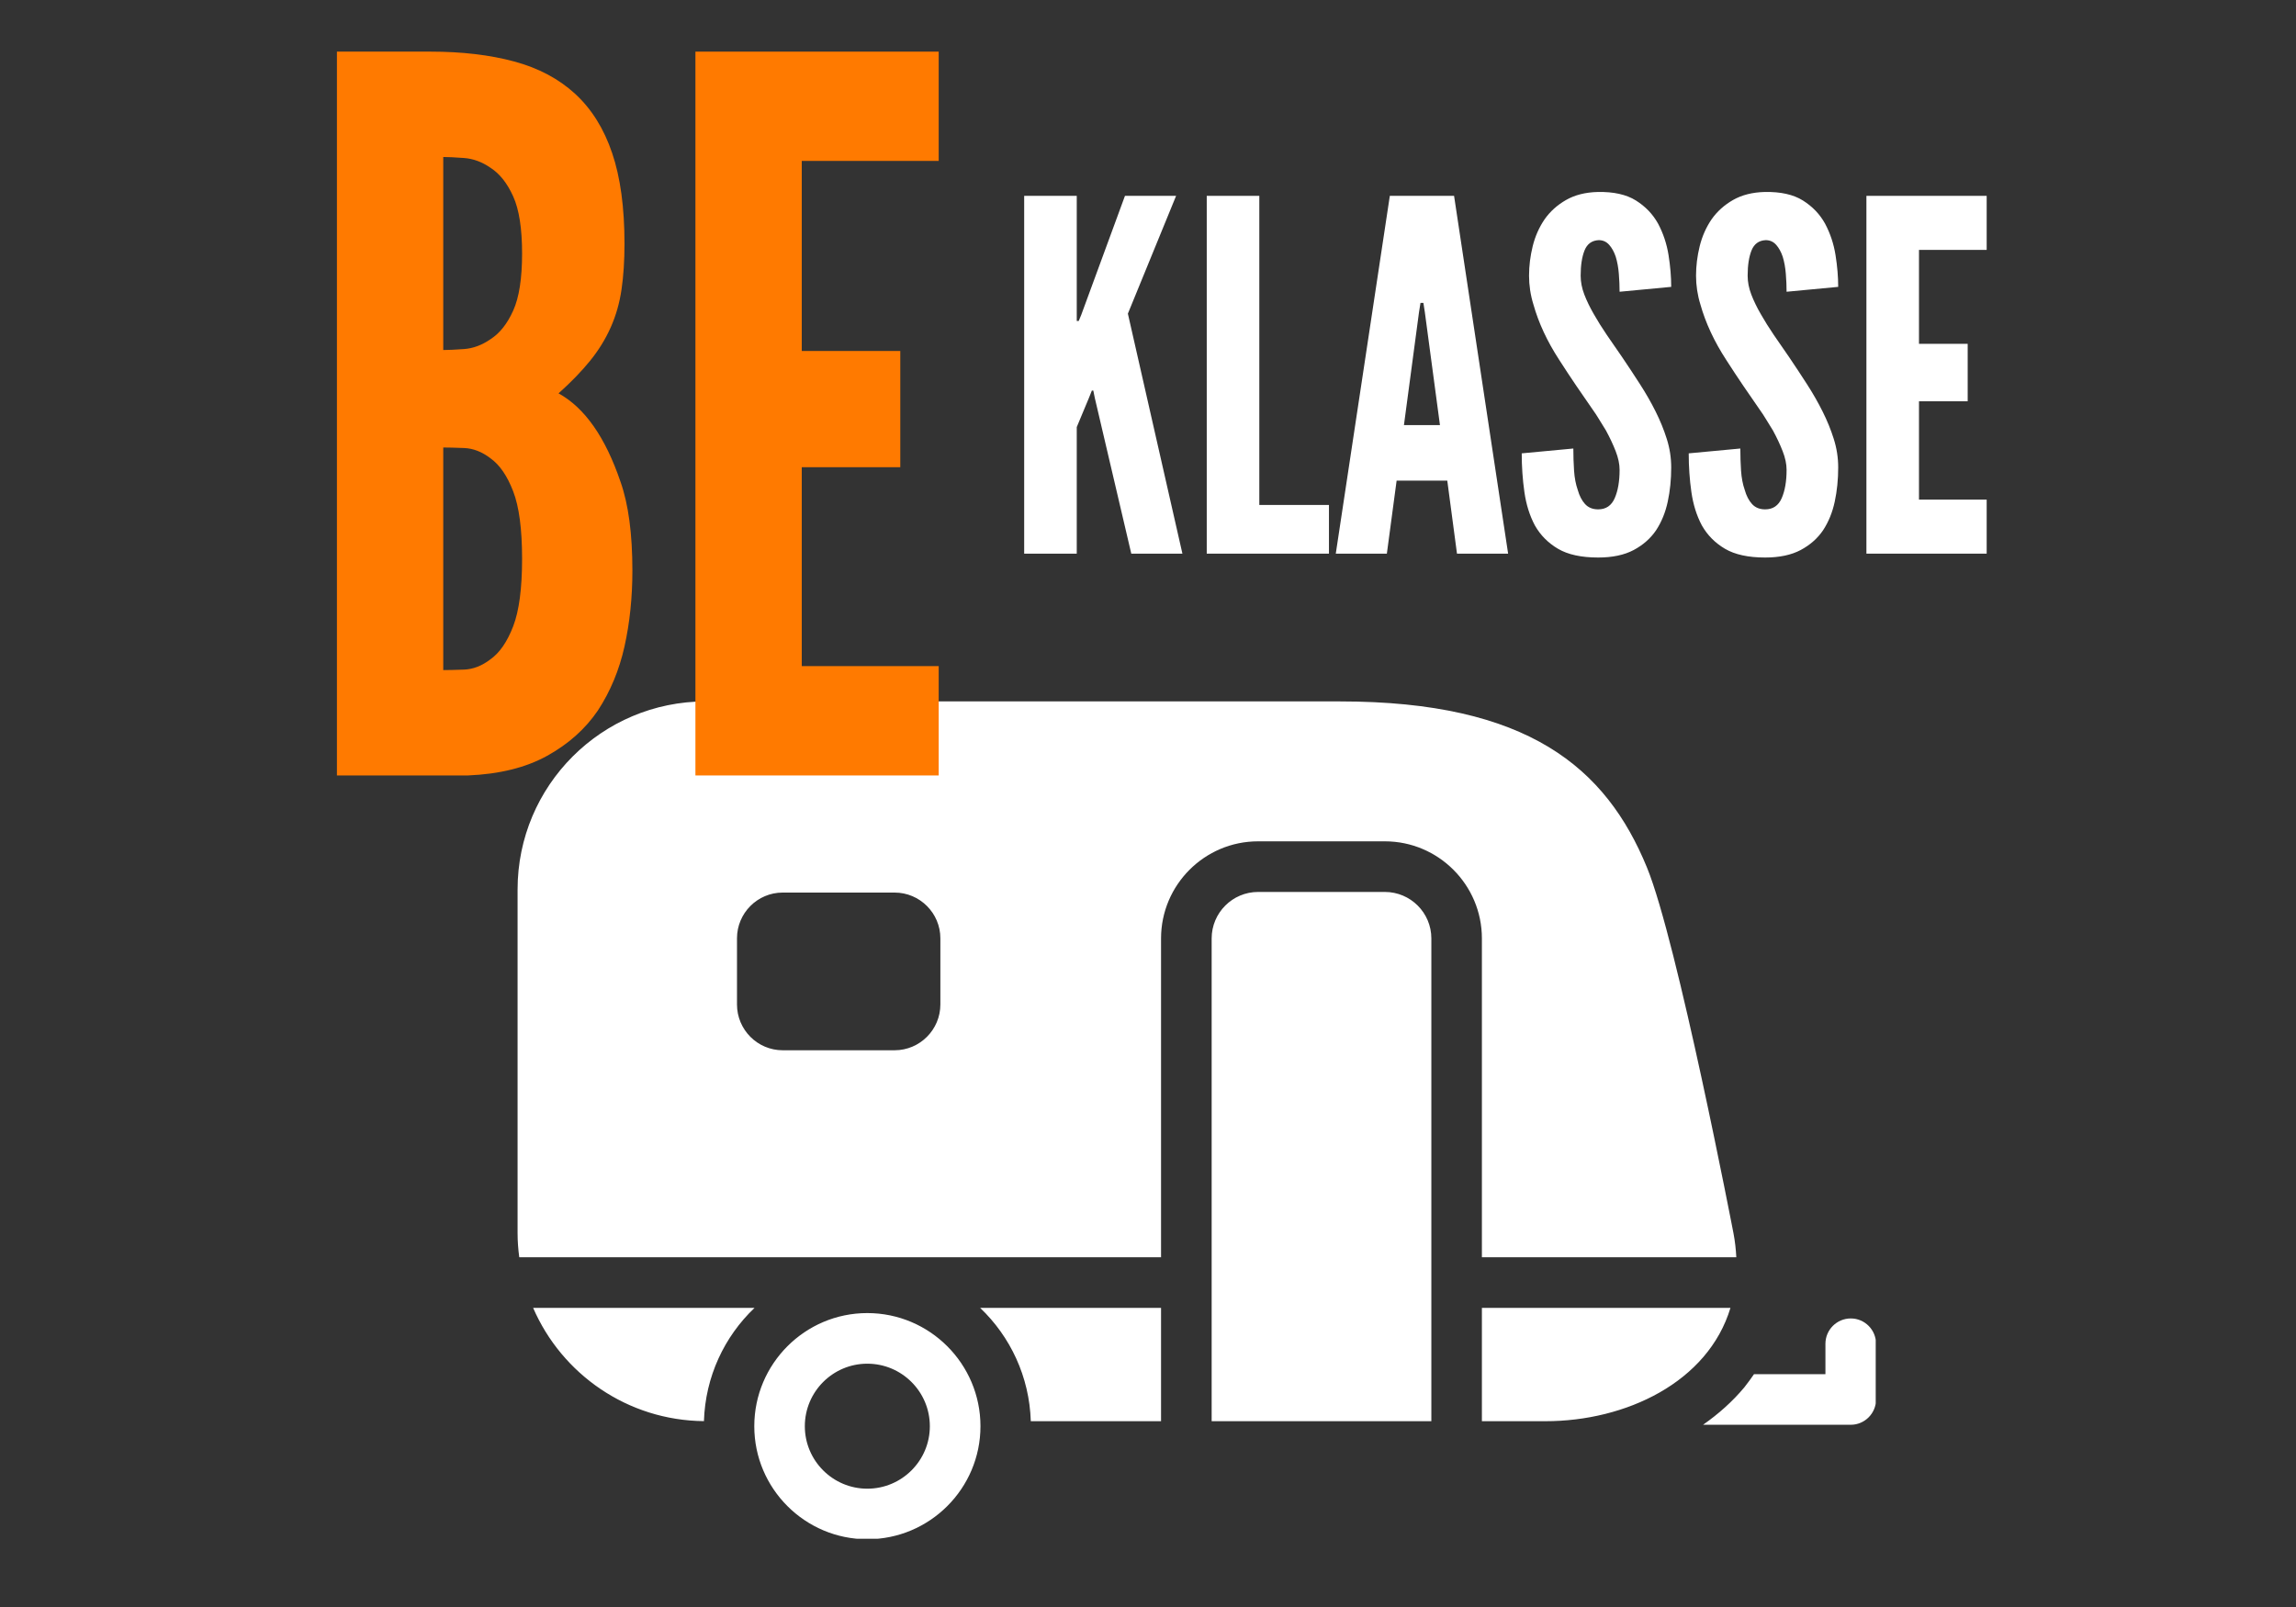
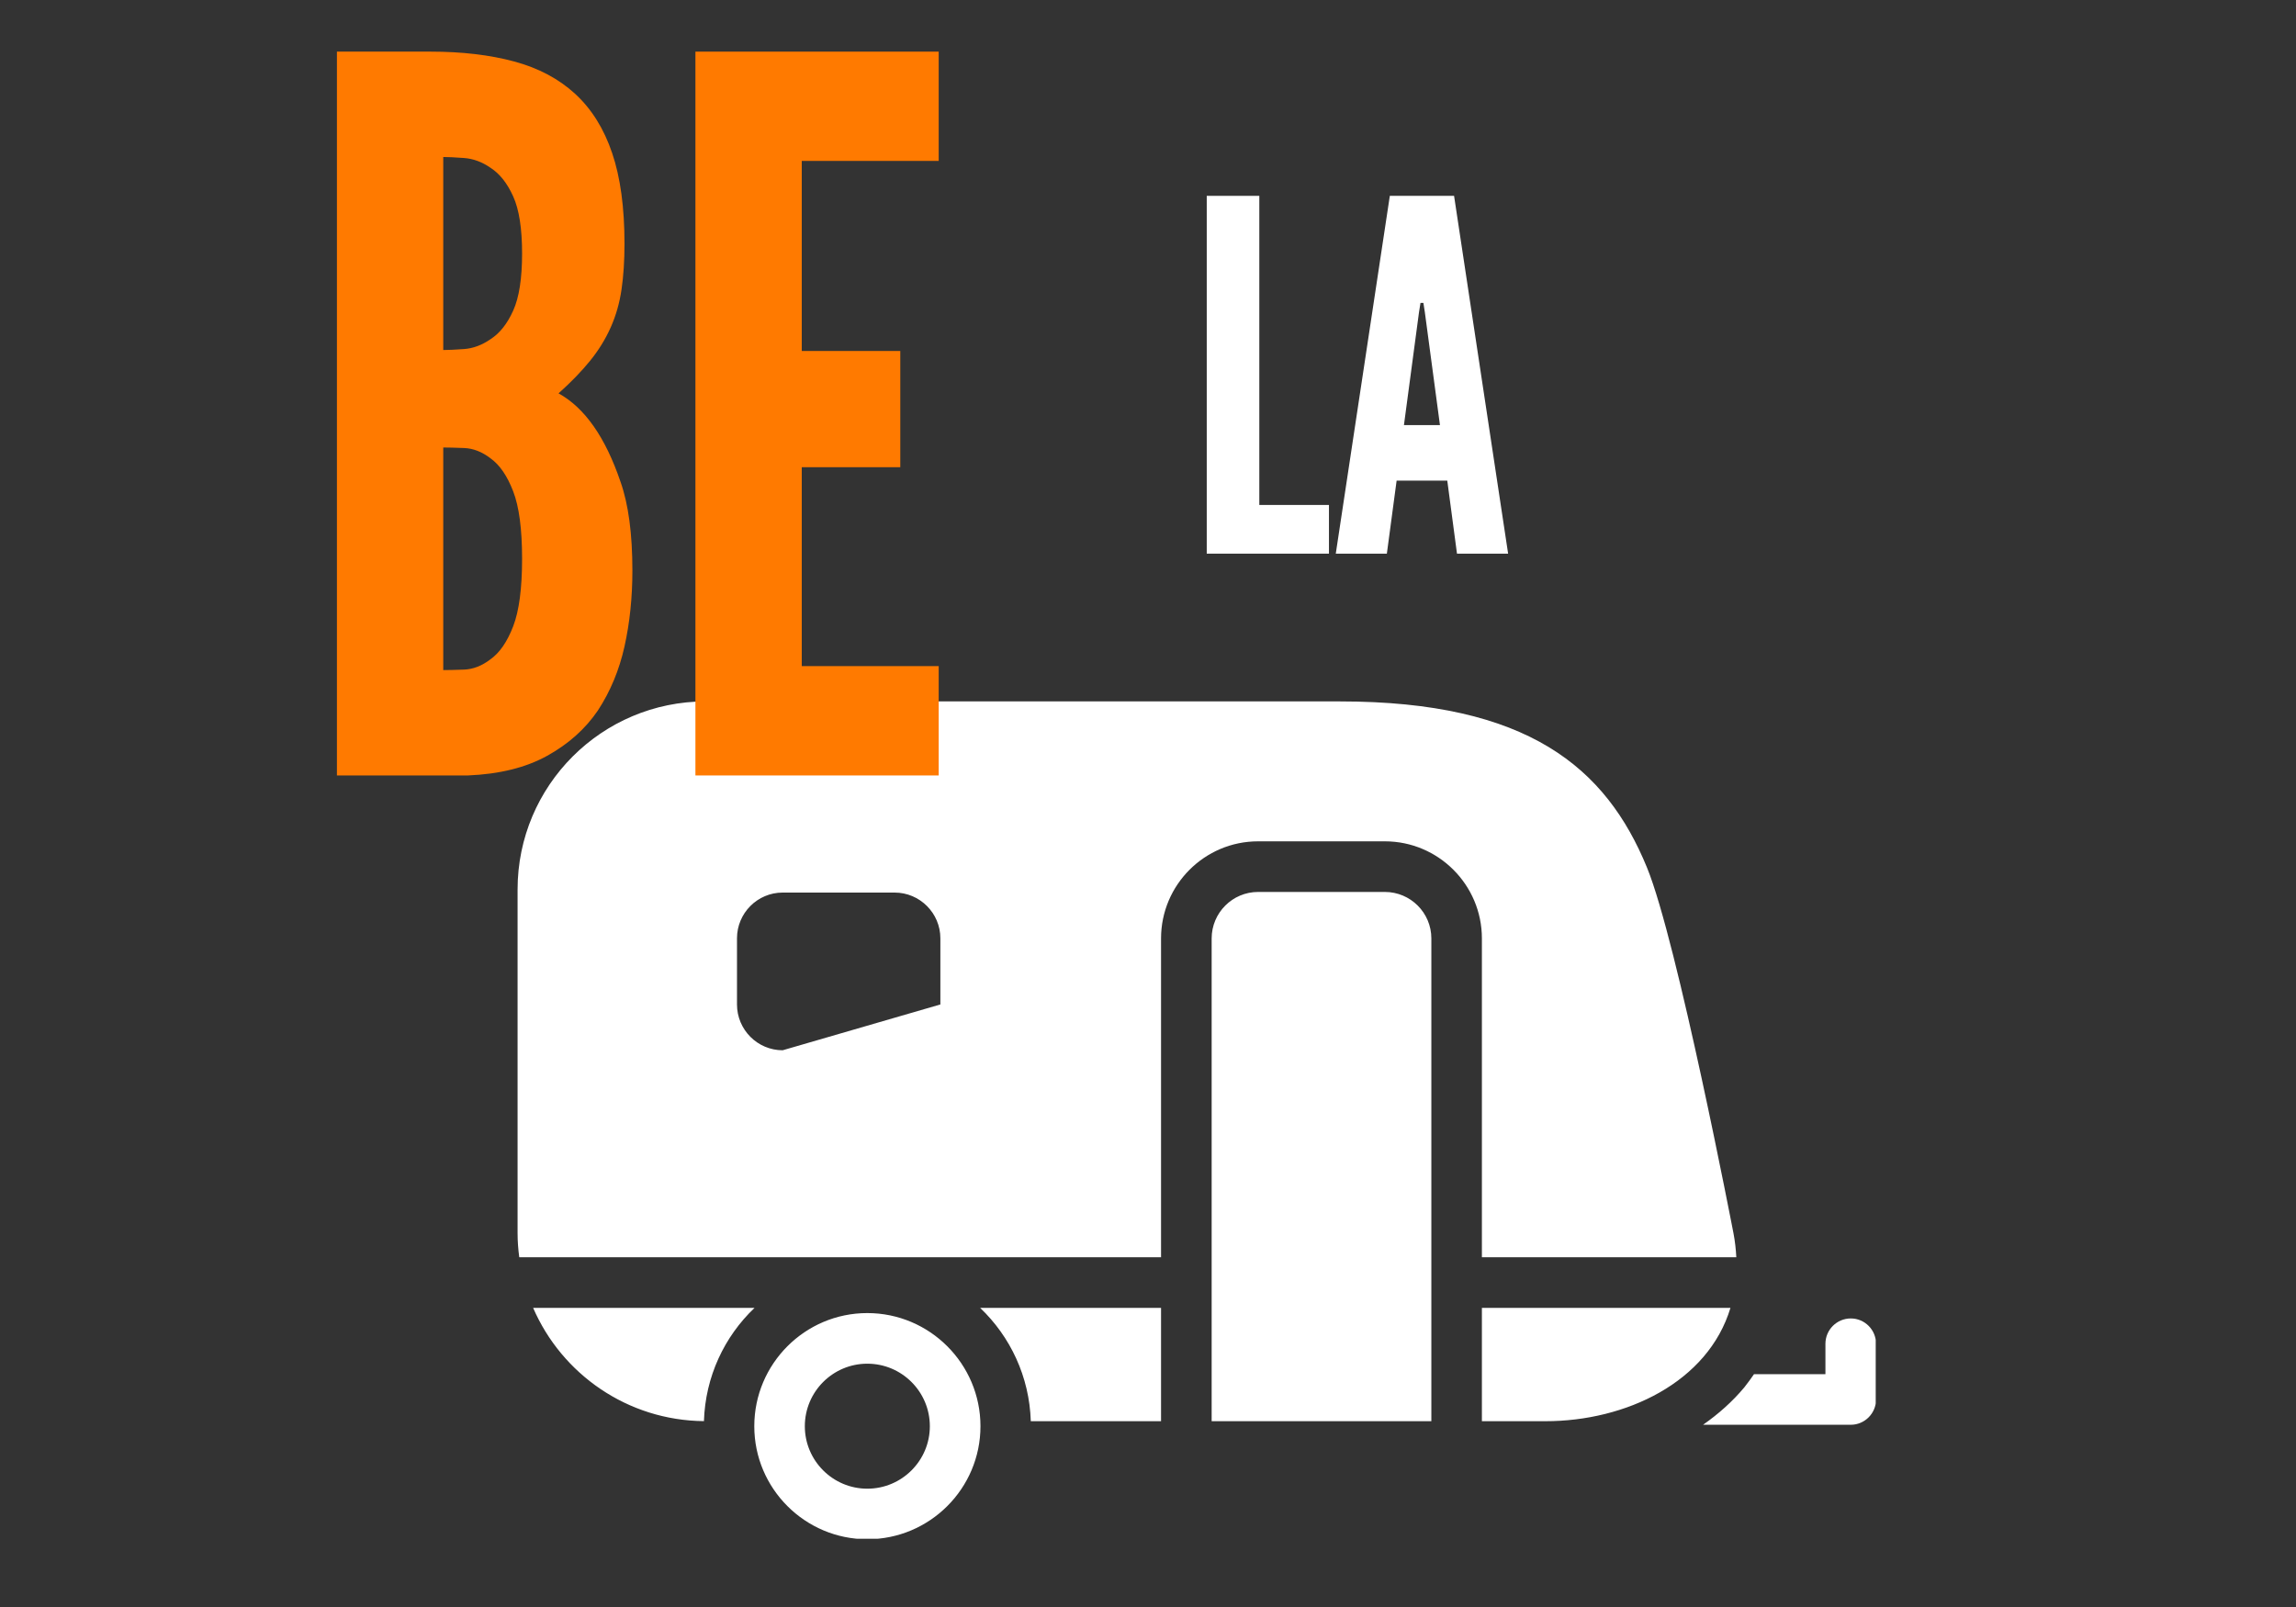
<svg xmlns="http://www.w3.org/2000/svg" width="1000" zoomAndPan="magnify" viewBox="0 0 750 525" height="700" preserveAspectRatio="xMidYMid meet">
  <rect x="0" y="0" width="750" height="525" fill="#333333" stroke="none" />
  <defs>
    <g />
    <clipPath id="7022e7cb66">
      <path d="M 169 229 L 612.711 229 L 612.711 502.703 L 169 502.703 Z M 169 229 " clip-rule="nonzero" />
    </clipPath>
    <clipPath id="13c4b051d1">
      <rect x="0" width="325" y="0" height="191" />
    </clipPath>
    <clipPath id="55ec6ce23e">
      <rect x="0" width="218" y="0" height="340" />
    </clipPath>
  </defs>
  <g clip-path="url(#7022e7cb66)">
-     <path fill="#ffffff" d="M 283.309 428.977 C 262.949 428.977 246.391 445.559 246.391 465.941 C 246.391 486.301 262.949 502.859 283.309 502.859 C 303.691 502.859 320.273 486.301 320.273 465.941 C 320.273 445.559 303.691 428.977 283.309 428.977 Z M 283.309 486.348 C 272.059 486.348 262.902 477.191 262.902 465.941 C 262.902 454.668 272.059 445.512 283.309 445.512 C 294.582 445.512 303.738 454.668 303.738 465.941 C 303.738 477.191 294.582 486.348 283.309 486.348 Z M 320.16 427.27 L 379.262 427.27 L 379.262 464.301 L 336.715 464.301 C 336.262 449.75 330.02 436.652 320.16 427.27 Z M 565.266 427.27 C 557.906 451.617 531.055 464.301 504.82 464.301 L 484.07 464.301 L 484.07 427.27 Z M 246.48 427.27 C 236.621 436.652 230.402 449.727 229.945 464.277 C 204.941 464.051 183.508 448.883 174.148 427.27 Z M 467.559 306.586 L 467.559 464.301 L 395.793 464.301 L 395.793 306.586 C 395.793 298.203 402.605 291.395 410.965 291.395 L 452.367 291.395 C 460.75 291.395 467.559 298.203 467.559 306.586 Z M 484.07 410.734 L 567.176 410.734 C 567.039 408.184 566.766 405.566 566.242 402.855 C 566.242 402.855 547.91 307.633 538.004 283.445 C 524.633 250.785 499.125 229.148 437.699 229.148 L 230.492 229.148 C 196.582 229.148 169.07 256.641 169.07 290.598 L 169.07 402.855 C 169.07 405.543 169.273 408.137 169.617 410.734 L 379.262 410.734 L 379.262 306.586 C 379.262 289.094 393.473 274.859 410.965 274.859 L 452.367 274.859 C 469.859 274.859 484.07 289.094 484.07 306.586 Z M 307.176 328.152 C 307.176 336.398 300.457 343.117 292.238 343.117 L 255.66 343.117 C 247.438 343.117 240.742 336.398 240.742 328.152 L 240.742 306.539 C 240.742 298.316 247.438 291.598 255.66 291.598 L 292.238 291.598 C 300.457 291.598 307.176 298.316 307.176 306.539 Z M 612.816 439.02 L 612.816 457.219 C 612.816 461.75 609.105 465.465 604.574 465.465 L 556.312 465.465 C 561.391 461.91 565.969 457.832 569.797 453.234 C 570.934 451.82 571.938 450.387 572.961 448.93 L 596.285 448.93 L 596.285 439.02 C 596.285 434.445 599.996 430.73 604.574 430.73 C 609.129 430.73 612.816 434.445 612.816 439.02 " fill-opacity="1" fill-rule="nonzero" />
+     <path fill="#ffffff" d="M 283.309 428.977 C 262.949 428.977 246.391 445.559 246.391 465.941 C 246.391 486.301 262.949 502.859 283.309 502.859 C 303.691 502.859 320.273 486.301 320.273 465.941 C 320.273 445.559 303.691 428.977 283.309 428.977 Z M 283.309 486.348 C 272.059 486.348 262.902 477.191 262.902 465.941 C 262.902 454.668 272.059 445.512 283.309 445.512 C 294.582 445.512 303.738 454.668 303.738 465.941 C 303.738 477.191 294.582 486.348 283.309 486.348 Z M 320.16 427.27 L 379.262 427.27 L 379.262 464.301 L 336.715 464.301 C 336.262 449.75 330.02 436.652 320.16 427.27 Z M 565.266 427.27 C 557.906 451.617 531.055 464.301 504.82 464.301 L 484.07 464.301 L 484.07 427.27 Z M 246.48 427.27 C 236.621 436.652 230.402 449.727 229.945 464.277 C 204.941 464.051 183.508 448.883 174.148 427.27 Z M 467.559 306.586 L 467.559 464.301 L 395.793 464.301 L 395.793 306.586 C 395.793 298.203 402.605 291.395 410.965 291.395 L 452.367 291.395 C 460.75 291.395 467.559 298.203 467.559 306.586 Z M 484.07 410.734 L 567.176 410.734 C 567.039 408.184 566.766 405.566 566.242 402.855 C 566.242 402.855 547.91 307.633 538.004 283.445 C 524.633 250.785 499.125 229.148 437.699 229.148 L 230.492 229.148 C 196.582 229.148 169.07 256.641 169.07 290.598 L 169.07 402.855 C 169.07 405.543 169.273 408.137 169.617 410.734 L 379.262 410.734 L 379.262 306.586 C 379.262 289.094 393.473 274.859 410.965 274.859 L 452.367 274.859 C 469.859 274.859 484.07 289.094 484.07 306.586 Z M 307.176 328.152 L 255.66 343.117 C 247.438 343.117 240.742 336.398 240.742 328.152 L 240.742 306.539 C 240.742 298.316 247.438 291.598 255.66 291.598 L 292.238 291.598 C 300.457 291.598 307.176 298.316 307.176 306.539 Z M 612.816 439.02 L 612.816 457.219 C 612.816 461.75 609.105 465.465 604.574 465.465 L 556.312 465.465 C 561.391 461.91 565.969 457.832 569.797 453.234 C 570.934 451.82 571.938 450.387 572.961 448.93 L 596.285 448.93 L 596.285 439.02 C 596.285 434.445 599.996 430.73 604.574 430.73 C 609.129 430.73 612.816 434.445 612.816 439.02 " fill-opacity="1" fill-rule="nonzero" />
  </g>
  <g transform="matrix(1, 0, 0, 1, 328, 33)">
    <g clip-path="url(#13c4b051d1)">
      <g fill="#ffffff" fill-opacity="1">
        <g transform="translate(0.194, 147.874)">
          <g>
-             <path d="M 23.531 -116.891 L 6.359 -116.891 L 6.359 0 L 23.531 0 L 23.531 -41.344 L 27.516 -50.891 L 28.469 -53.281 L 28.938 -53.281 L 29.422 -50.891 L 41.344 0 L 58.047 0 L 40.234 -78.406 L 55.984 -116.891 L 39.281 -116.891 L 24.969 -77.922 L 24.172 -76.016 L 23.531 -76.016 Z M 23.531 -116.891 " />
-           </g>
+             </g>
        </g>
      </g>
      <g fill="#ffffff" fill-opacity="1">
        <g transform="translate(59.83, 147.874)">
          <g>
            <path d="M 6.359 -116.891 L 6.359 0 L 46.281 0 L 46.281 -15.906 L 23.531 -15.906 L 23.531 -116.891 Z M 6.359 -116.891 " />
          </g>
        </g>
      </g>
      <g fill="#ffffff" fill-opacity="1">
        <g transform="translate(106.744, 147.874)">
          <g>
            <path d="M 1.594 0 L 18.281 0 L 21.469 -23.859 L 38.016 -23.859 L 41.188 0 L 57.891 0 L 40.234 -116.891 L 19.25 -116.891 Z M 30.688 -78.875 L 35.625 -41.984 L 23.859 -41.984 L 28.781 -78.875 L 29.266 -81.906 L 30.219 -81.906 Z M 30.688 -78.875 " />
          </g>
        </g>
      </g>
      <g fill="#ffffff" fill-opacity="1">
        <g transform="translate(166.221, 147.874)">
          <g>
-             <path d="M 34.828 -85.562 L 51.688 -87.156 C 51.688 -90.438 51.395 -93.906 50.812 -97.562 C 50.227 -101.219 49.086 -104.641 47.391 -107.828 C 45.691 -110.898 43.281 -113.414 40.156 -115.375 C 37.031 -117.332 32.867 -118.258 27.672 -118.156 C 23.641 -118.051 20.191 -117.176 17.328 -115.531 C 14.473 -113.895 12.145 -111.801 10.344 -109.25 C 8.539 -106.602 7.238 -103.66 6.438 -100.422 C 5.645 -97.191 5.25 -93.988 5.25 -90.812 C 5.25 -87.625 5.723 -84.492 6.672 -81.422 C 8.367 -75.379 11.18 -69.336 15.109 -63.297 C 17.016 -60.328 18.867 -57.516 20.672 -54.859 C 22.473 -52.211 24.223 -49.672 25.922 -47.234 C 26.766 -46.066 27.531 -44.898 28.219 -43.734 C 28.914 -42.566 29.633 -41.398 30.375 -40.234 C 31.645 -37.898 32.703 -35.645 33.547 -33.469 C 34.398 -31.301 34.828 -29.266 34.828 -27.359 C 34.828 -23.641 34.297 -20.562 33.234 -18.125 C 32.172 -15.688 30.367 -14.469 27.828 -14.469 C 26.023 -14.469 24.594 -15.051 23.531 -16.219 C 22.477 -17.383 21.688 -18.922 21.156 -20.828 C 20.52 -22.629 20.117 -24.723 19.953 -27.109 C 19.797 -29.492 19.719 -31.906 19.719 -34.344 L 2.859 -32.766 C 2.859 -28.41 3.148 -24.191 3.734 -20.109 C 4.316 -16.035 5.457 -12.406 7.156 -9.219 C 8.957 -6.039 11.473 -3.5 14.703 -1.594 C 17.941 0.312 22.316 1.266 27.828 1.266 C 32.492 1.266 36.363 0.445 39.438 -1.188 C 42.508 -2.832 44.945 -4.984 46.75 -7.641 C 48.551 -10.391 49.82 -13.516 50.562 -17.016 C 51.312 -20.516 51.688 -24.227 51.688 -28.156 C 51.688 -31.332 51.207 -34.43 50.25 -37.453 C 49.301 -40.473 48.082 -43.469 46.594 -46.438 C 45.113 -49.406 43.414 -52.375 41.5 -55.344 C 39.594 -58.312 37.633 -61.281 35.625 -64.25 C 33.926 -66.688 32.281 -69.07 30.688 -71.406 C 29.102 -73.738 27.676 -76.02 26.406 -78.25 C 25.125 -80.469 24.086 -82.609 23.297 -84.672 C 22.504 -86.742 22.109 -88.789 22.109 -90.812 C 22.109 -94.195 22.531 -96.945 23.375 -99.062 C 24.227 -101.188 25.766 -102.305 27.984 -102.422 C 29.367 -102.422 30.508 -101.914 31.406 -100.906 C 32.312 -99.895 33.031 -98.598 33.562 -97.016 C 34.082 -95.316 34.422 -93.457 34.578 -91.438 C 34.742 -89.426 34.828 -87.469 34.828 -85.562 Z M 34.828 -85.562 " />
-           </g>
+             </g>
        </g>
      </g>
      <g fill="#ffffff" fill-opacity="1">
        <g transform="translate(220.769, 147.874)">
          <g>
-             <path d="M 34.828 -85.562 L 51.688 -87.156 C 51.688 -90.438 51.395 -93.906 50.812 -97.562 C 50.227 -101.219 49.086 -104.641 47.391 -107.828 C 45.691 -110.898 43.281 -113.414 40.156 -115.375 C 37.031 -117.332 32.867 -118.258 27.672 -118.156 C 23.641 -118.051 20.191 -117.176 17.328 -115.531 C 14.473 -113.895 12.145 -111.801 10.344 -109.25 C 8.539 -106.602 7.238 -103.66 6.438 -100.422 C 5.645 -97.191 5.25 -93.988 5.25 -90.812 C 5.25 -87.625 5.723 -84.492 6.672 -81.422 C 8.367 -75.379 11.18 -69.336 15.109 -63.297 C 17.016 -60.328 18.867 -57.516 20.672 -54.859 C 22.473 -52.211 24.223 -49.672 25.922 -47.234 C 26.766 -46.066 27.531 -44.898 28.219 -43.734 C 28.914 -42.566 29.633 -41.398 30.375 -40.234 C 31.645 -37.898 32.703 -35.645 33.547 -33.469 C 34.398 -31.301 34.828 -29.266 34.828 -27.359 C 34.828 -23.641 34.297 -20.562 33.234 -18.125 C 32.172 -15.688 30.367 -14.469 27.828 -14.469 C 26.023 -14.469 24.594 -15.051 23.531 -16.219 C 22.477 -17.383 21.688 -18.922 21.156 -20.828 C 20.52 -22.629 20.117 -24.723 19.953 -27.109 C 19.797 -29.492 19.719 -31.906 19.719 -34.344 L 2.859 -32.766 C 2.859 -28.41 3.148 -24.191 3.734 -20.109 C 4.316 -16.035 5.457 -12.406 7.156 -9.219 C 8.957 -6.039 11.473 -3.5 14.703 -1.594 C 17.941 0.312 22.316 1.266 27.828 1.266 C 32.492 1.266 36.363 0.445 39.438 -1.188 C 42.508 -2.832 44.945 -4.984 46.75 -7.641 C 48.551 -10.391 49.82 -13.516 50.562 -17.016 C 51.312 -20.516 51.688 -24.227 51.688 -28.156 C 51.688 -31.332 51.207 -34.43 50.25 -37.453 C 49.301 -40.473 48.082 -43.469 46.594 -46.438 C 45.113 -49.406 43.414 -52.375 41.5 -55.344 C 39.594 -58.312 37.633 -61.281 35.625 -64.25 C 33.926 -66.688 32.281 -69.07 30.688 -71.406 C 29.102 -73.738 27.676 -76.02 26.406 -78.25 C 25.125 -80.469 24.086 -82.609 23.297 -84.672 C 22.504 -86.742 22.109 -88.789 22.109 -90.812 C 22.109 -94.195 22.531 -96.945 23.375 -99.062 C 24.227 -101.188 25.766 -102.305 27.984 -102.422 C 29.367 -102.422 30.508 -101.914 31.406 -100.906 C 32.312 -99.895 33.031 -98.598 33.562 -97.016 C 34.082 -95.316 34.422 -93.457 34.578 -91.438 C 34.742 -89.426 34.828 -87.469 34.828 -85.562 Z M 34.828 -85.562 " />
-           </g>
+             </g>
        </g>
      </g>
      <g fill="#ffffff" fill-opacity="1">
        <g transform="translate(275.316, 147.874)">
          <g>
-             <path d="M 6.359 -116.891 L 6.359 0 L 45.641 0 L 45.641 -17.656 L 23.531 -17.656 L 23.531 -49.781 L 39.438 -49.781 L 39.438 -68.547 L 23.531 -68.547 L 23.531 -99.234 L 45.641 -99.234 L 45.641 -116.891 Z M 6.359 -116.891 " />
-           </g>
+             </g>
        </g>
      </g>
    </g>
  </g>
  <g transform="matrix(1, 0, 0, 1, 96, 0)">
    <g clip-path="url(#55ec6ce23e)">
      <g fill="#ff7a00" fill-opacity="1">
        <g transform="translate(1.183, 253.336)">
          <g>
            <path d="M 12.875 0 L 55.656 0 C 65.957 -0.426 74.594 -2.566 81.562 -6.422 C 88.531 -10.285 94.051 -15.223 98.125 -21.234 C 102.195 -27.453 105.094 -34.422 106.812 -42.141 C 108.531 -49.867 109.391 -58.129 109.391 -66.922 C 109.391 -78.93 108.102 -88.582 105.531 -95.875 C 100.594 -110.457 93.836 -120.109 85.266 -124.828 C 89.336 -128.473 92.766 -132.008 95.547 -135.438 C 98.336 -138.875 100.594 -142.523 102.312 -146.391 C 104.031 -150.254 105.207 -154.383 105.844 -158.781 C 106.488 -163.176 106.812 -168.16 106.812 -173.734 C 106.812 -185.535 105.469 -195.398 102.781 -203.328 C 100.102 -211.266 96.086 -217.703 90.734 -222.641 C 85.367 -227.578 78.719 -231.113 70.781 -233.25 C 62.844 -235.395 53.727 -236.469 43.438 -236.469 L 12.875 -236.469 Z M 47.609 -138.984 L 47.609 -202.047 C 49.117 -202.047 51.375 -201.938 54.375 -201.719 C 57.375 -201.508 60.27 -200.441 63.062 -198.516 C 66.062 -196.578 68.523 -193.461 70.453 -189.172 C 72.391 -184.891 73.359 -178.672 73.359 -170.516 C 73.359 -162.367 72.391 -156.148 70.453 -151.859 C 68.523 -147.566 66.062 -144.457 63.062 -142.531 C 60.27 -140.594 57.375 -139.516 54.375 -139.297 C 51.375 -139.086 49.117 -138.984 47.609 -138.984 Z M 47.609 -34.422 L 47.609 -107.141 C 49.117 -107.141 51.375 -107.082 54.375 -106.969 C 57.375 -106.863 60.27 -105.738 63.062 -103.594 C 66.062 -101.445 68.523 -97.852 70.453 -92.812 C 72.391 -87.781 73.359 -80.438 73.359 -70.781 C 73.359 -61.125 72.391 -53.773 70.453 -48.734 C 68.523 -43.703 66.062 -40.113 63.062 -37.969 C 60.27 -35.82 57.375 -34.691 54.375 -34.578 C 51.375 -34.473 49.117 -34.422 47.609 -34.422 Z M 47.609 -34.422 " />
          </g>
        </g>
      </g>
      <g fill="#ff7a00" fill-opacity="1">
        <g transform="translate(118.289, 253.336)">
          <g>
            <path d="M 12.875 -236.469 L 12.875 0 L 92.344 0 L 92.344 -35.719 L 47.609 -35.719 L 47.609 -100.703 L 79.797 -100.703 L 79.797 -138.672 L 47.609 -138.672 L 47.609 -200.766 L 92.344 -200.766 L 92.344 -236.469 Z M 12.875 -236.469 " />
          </g>
        </g>
      </g>
    </g>
  </g>
</svg>